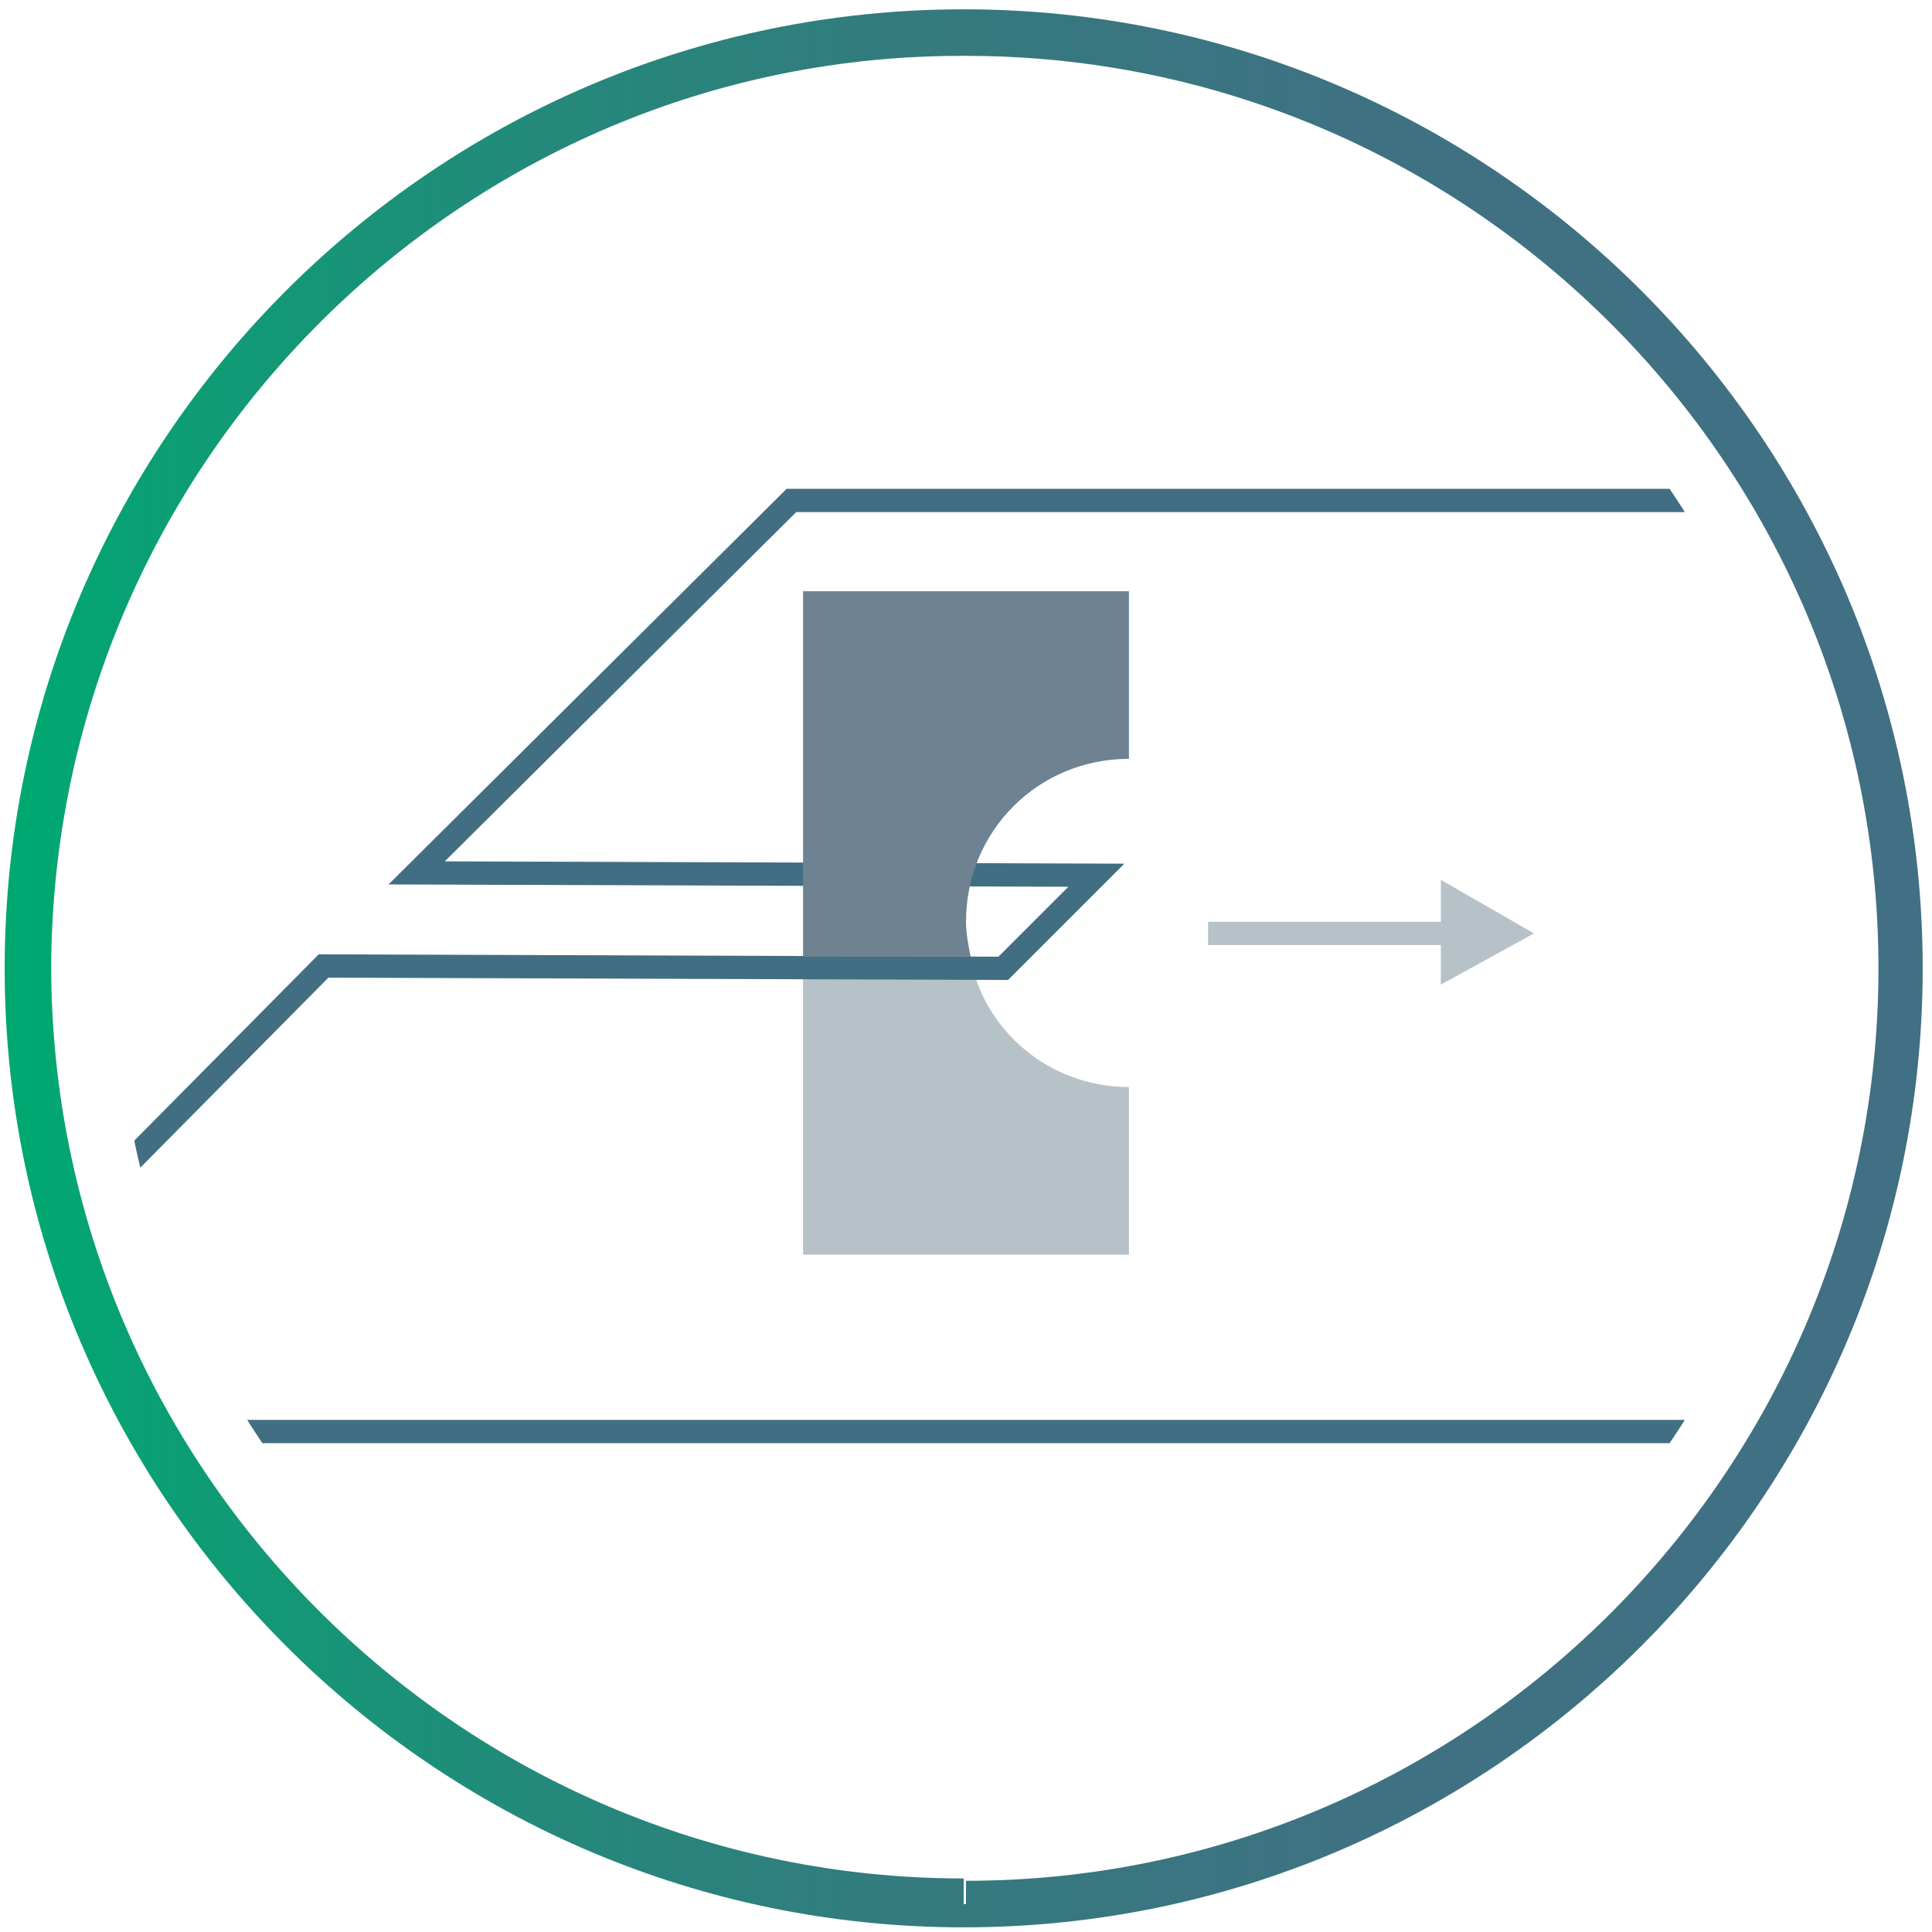
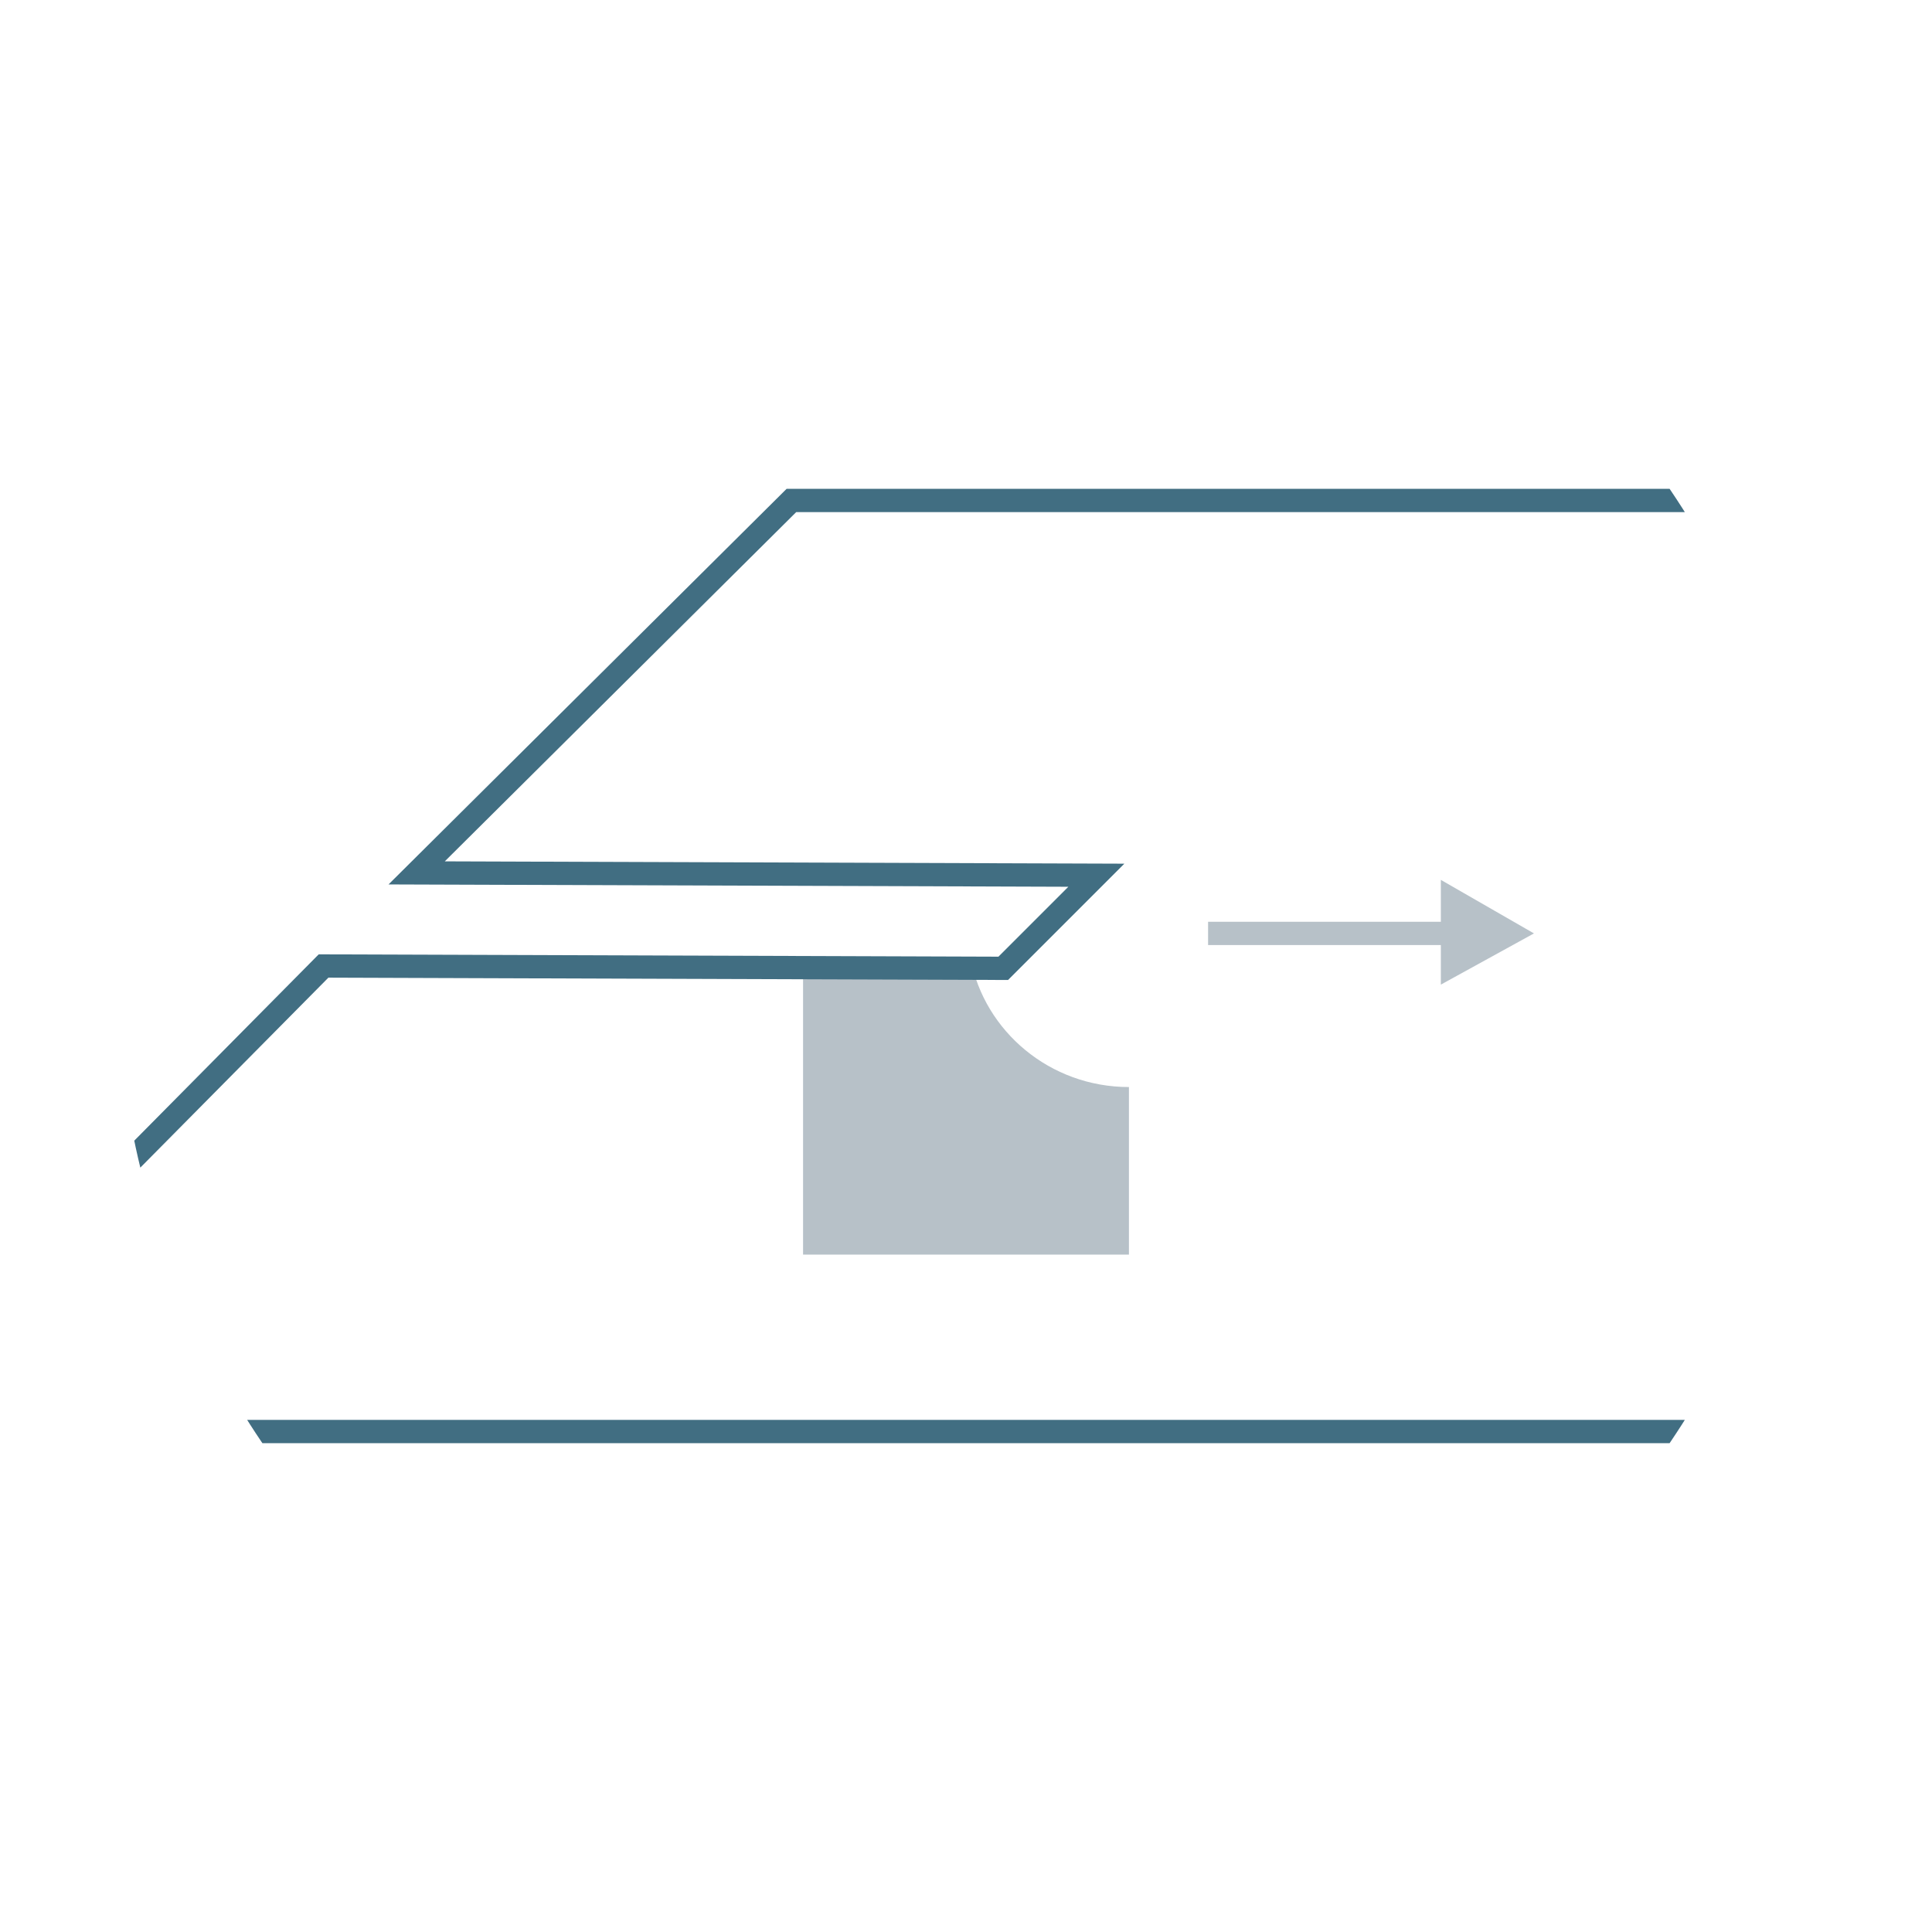
<svg xmlns="http://www.w3.org/2000/svg" xmlns:xlink="http://www.w3.org/1999/xlink" version="1.1" id="Ebene_1" x="0px" y="0px" viewBox="0 0 83 83" style="enable-background:new 0 0 83 83;" xml:space="preserve">
  <style type="text/css">
	.st0{fill:url(#SVGID_1_);}
	.st1{clip-path:url(#SVGID_00000039119362122324588820000003918207858287725489_);fill:#B7C1C8;}
	.st2{clip-path:url(#SVGID_00000039119362122324588820000003918207858287725489_);fill:none;stroke:#416E82;}
	.st3{clip-path:url(#SVGID_00000039119362122324588820000003918207858287725489_);fill:#6E8291;}
	.st4{fill:#B7C1C8;}
	.st5{fill:none;stroke:#B7C1C8;}
</style>
  <g>
    <linearGradient id="SVGID_1_" gradientUnits="userSpaceOnUse" x1="-261.688" y1="360.925" x2="-260.688" y2="360.925" gradientTransform="matrix(80 0 0 -80 20936.5 28915.5)">
      <stop offset="0" style="stop-color:#00A871" />
      <stop offset="8.314872e-02" style="stop-color:#0D9D74" />
      <stop offset="0.274" style="stop-color:#24897B" />
      <stop offset="0.479" style="stop-color:#347A7F" />
      <stop offset="0.706" style="stop-color:#3E7282" />
      <stop offset="1" style="stop-color:#416F83" />
    </linearGradient>
-     <path class="st0" d="M41.5,81.8v-1c21.6,0,39.2-17.6,39.2-39.2c0-21.6-17.6-39.2-39.2-39.2C19.9,2.3,2.3,19.9,2.2,41.5   c0,21.6,17.6,39.2,39.2,39.2V81.8v1c-22.7,0-41.2-18.5-41.2-41.2c0-22.7,18.5-41.2,41.2-41.2c22.7,0,41.2,18.5,41.2,41.2   c0,22.7-18.5,41.2-41.2,41.2V81.8z" />
  </g>
  <g>
    <defs>
      <path id="SVGID_00000070827501178474029020000010479721658732118710_" d="M5,41.5C5,61.7,21.3,78,41.5,78S78,61.7,78,41.5    S61.7,5,41.5,5S5,21.3,5,41.5" />
    </defs>
    <clipPath id="SVGID_00000051344015993147234000000006024429845646217121_">
      <use xlink:href="#SVGID_00000070827501178474029020000010479721658732118710_" style="overflow:visible;" />
    </clipPath>
    <path style="clip-path:url(#SVGID_00000051344015993147234000000006024429845646217121_);fill:#B7C1C8;" d="M34.5,41.1v12.8h14   v-7.2c-3.4,0-6.2-2.4-6.8-5.5H34.5z" />
    <polyline style="clip-path:url(#SVGID_00000051344015993147234000000006024429845646217121_);fill:none;stroke:#416E82;" points="   88.6,61.5 -5.9,61.5 13.9,41.5 43.1,41.6 47.1,37.6 17.9,37.5 34,21.5 84,21.5  " />
-     <path style="clip-path:url(#SVGID_00000051344015993147234000000006024429845646217121_);fill:#6E8291;" d="M48.5,32.6v-7.2h-14   v15.7h7.2c-0.1-0.5-0.2-1-0.2-1.5C41.5,35.7,44.6,32.6,48.5,32.6" />
  </g>
  <polygon class="st4" points="65.9,40.1 61.9,37.8 61.9,42.3 " />
  <line class="st5" x1="51.9" y1="40.1" x2="63.4" y2="40.1" />
</svg>